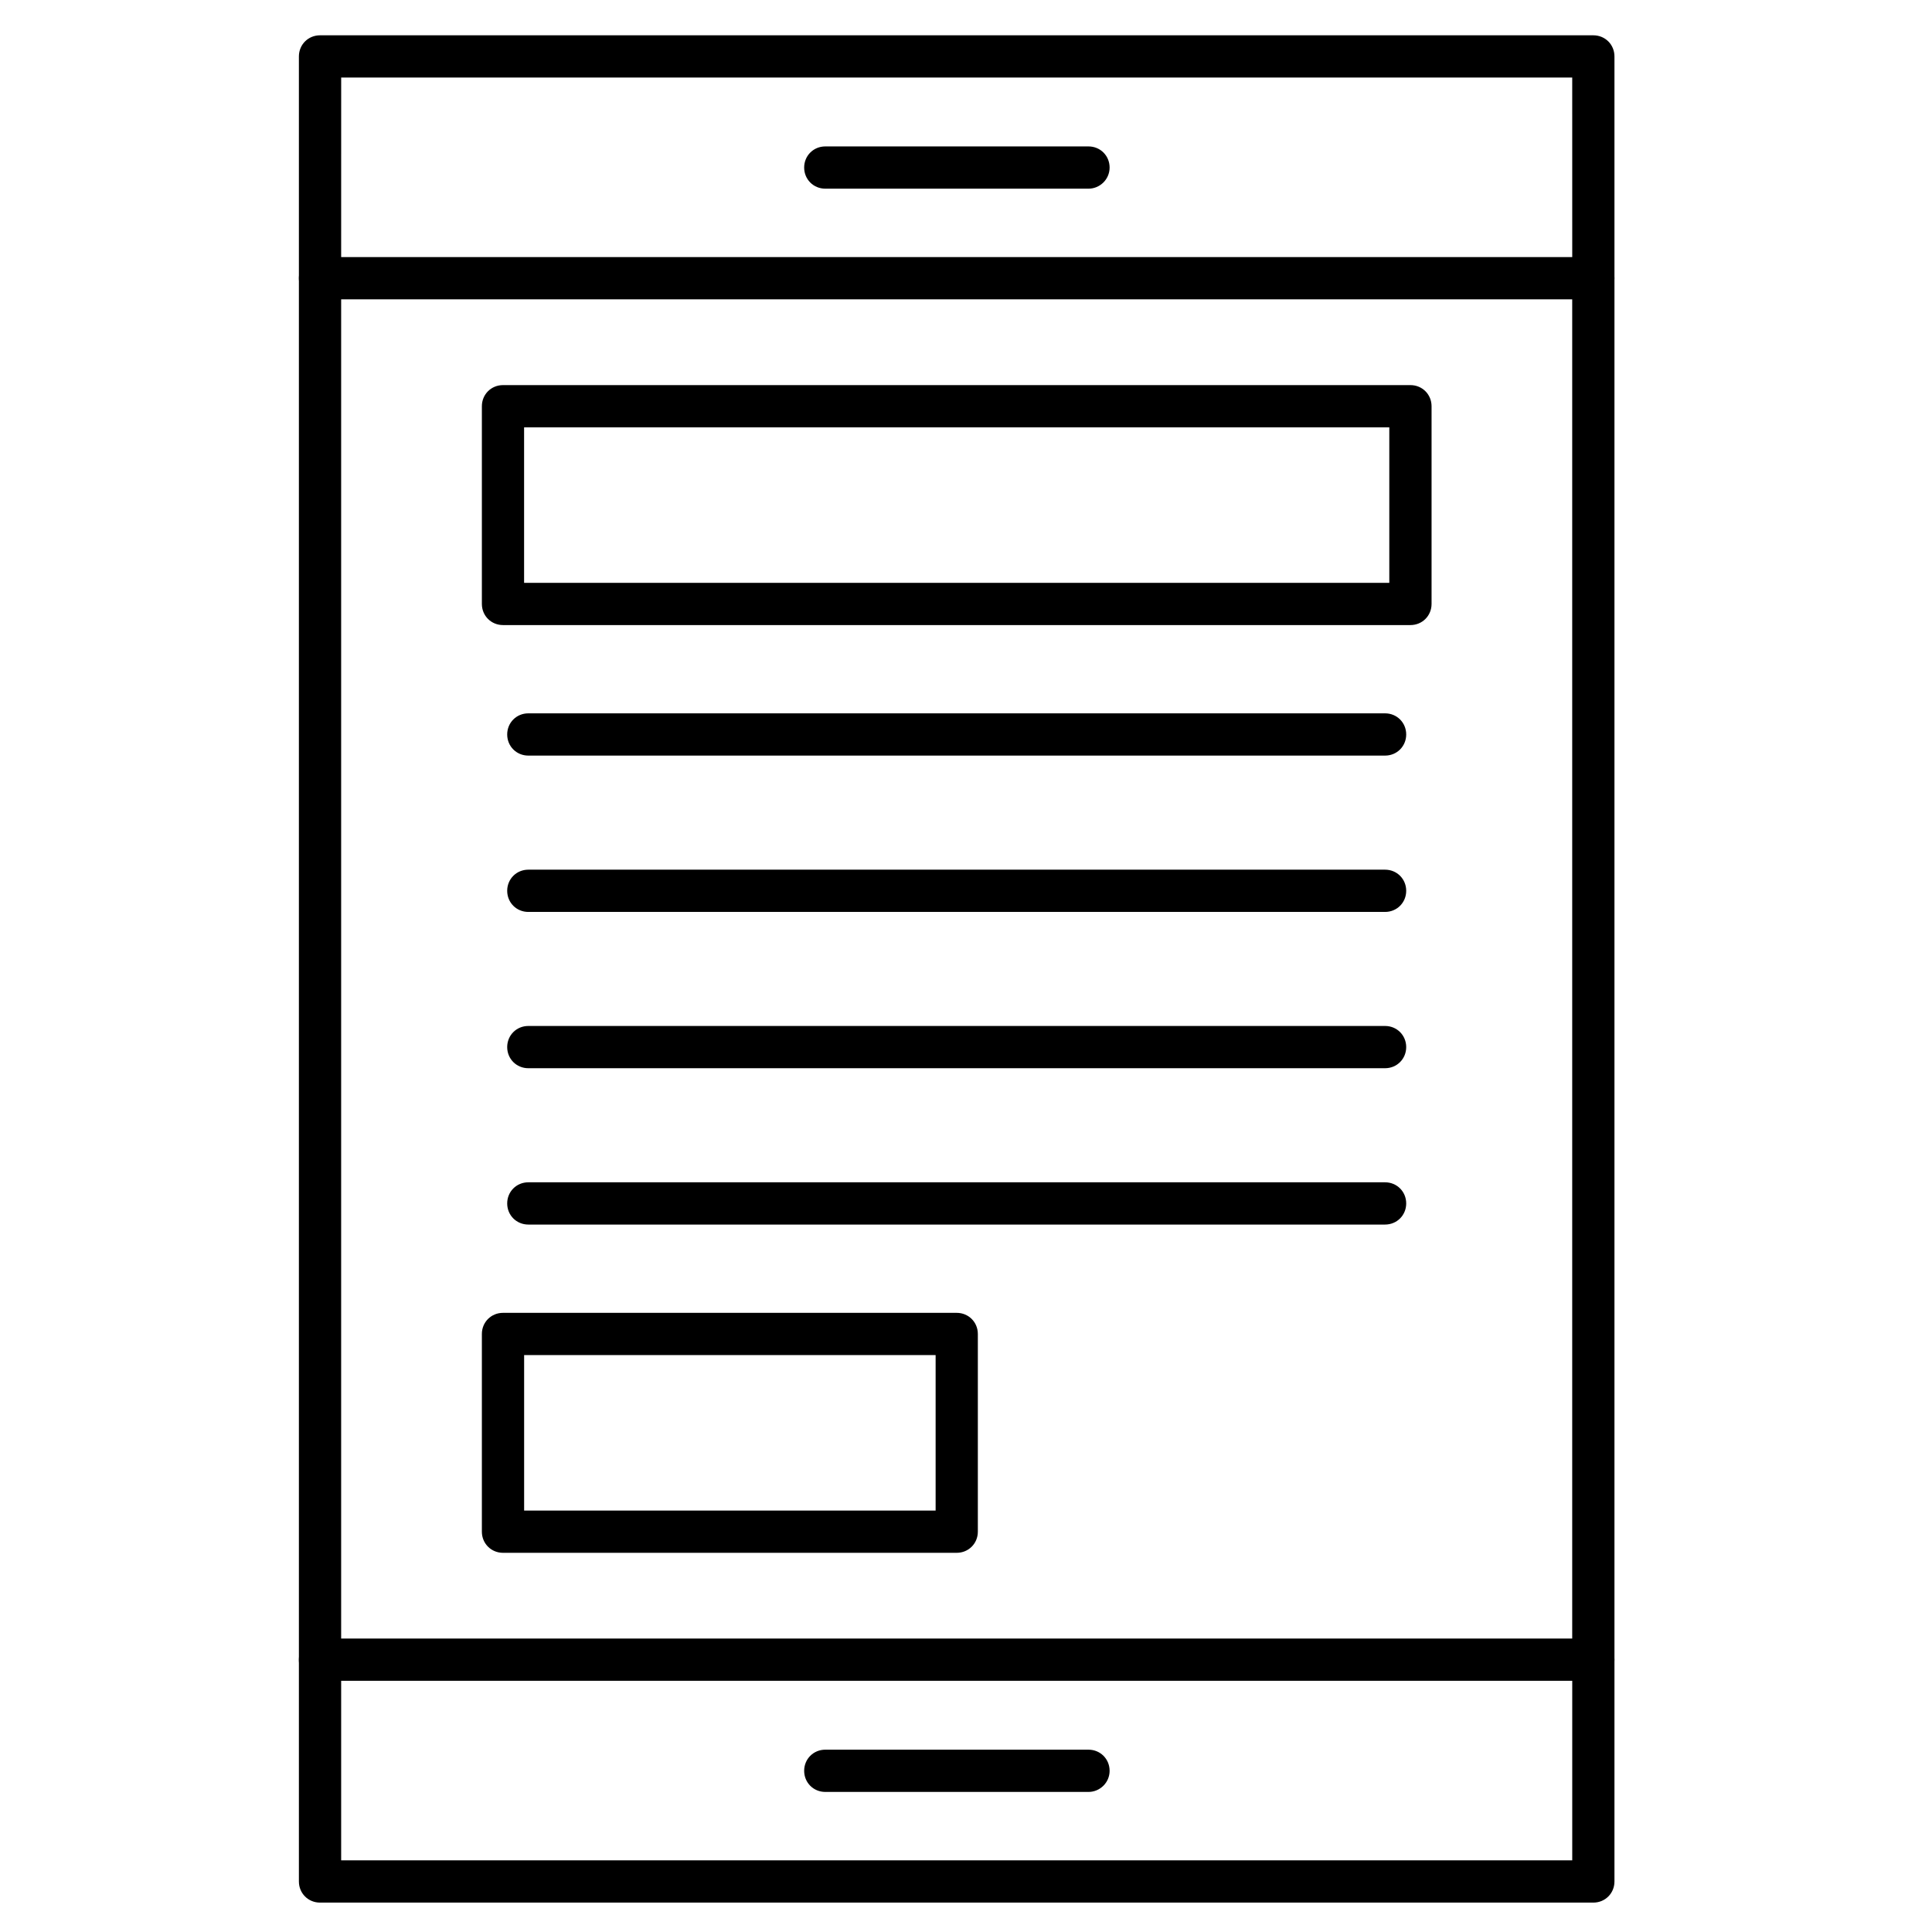
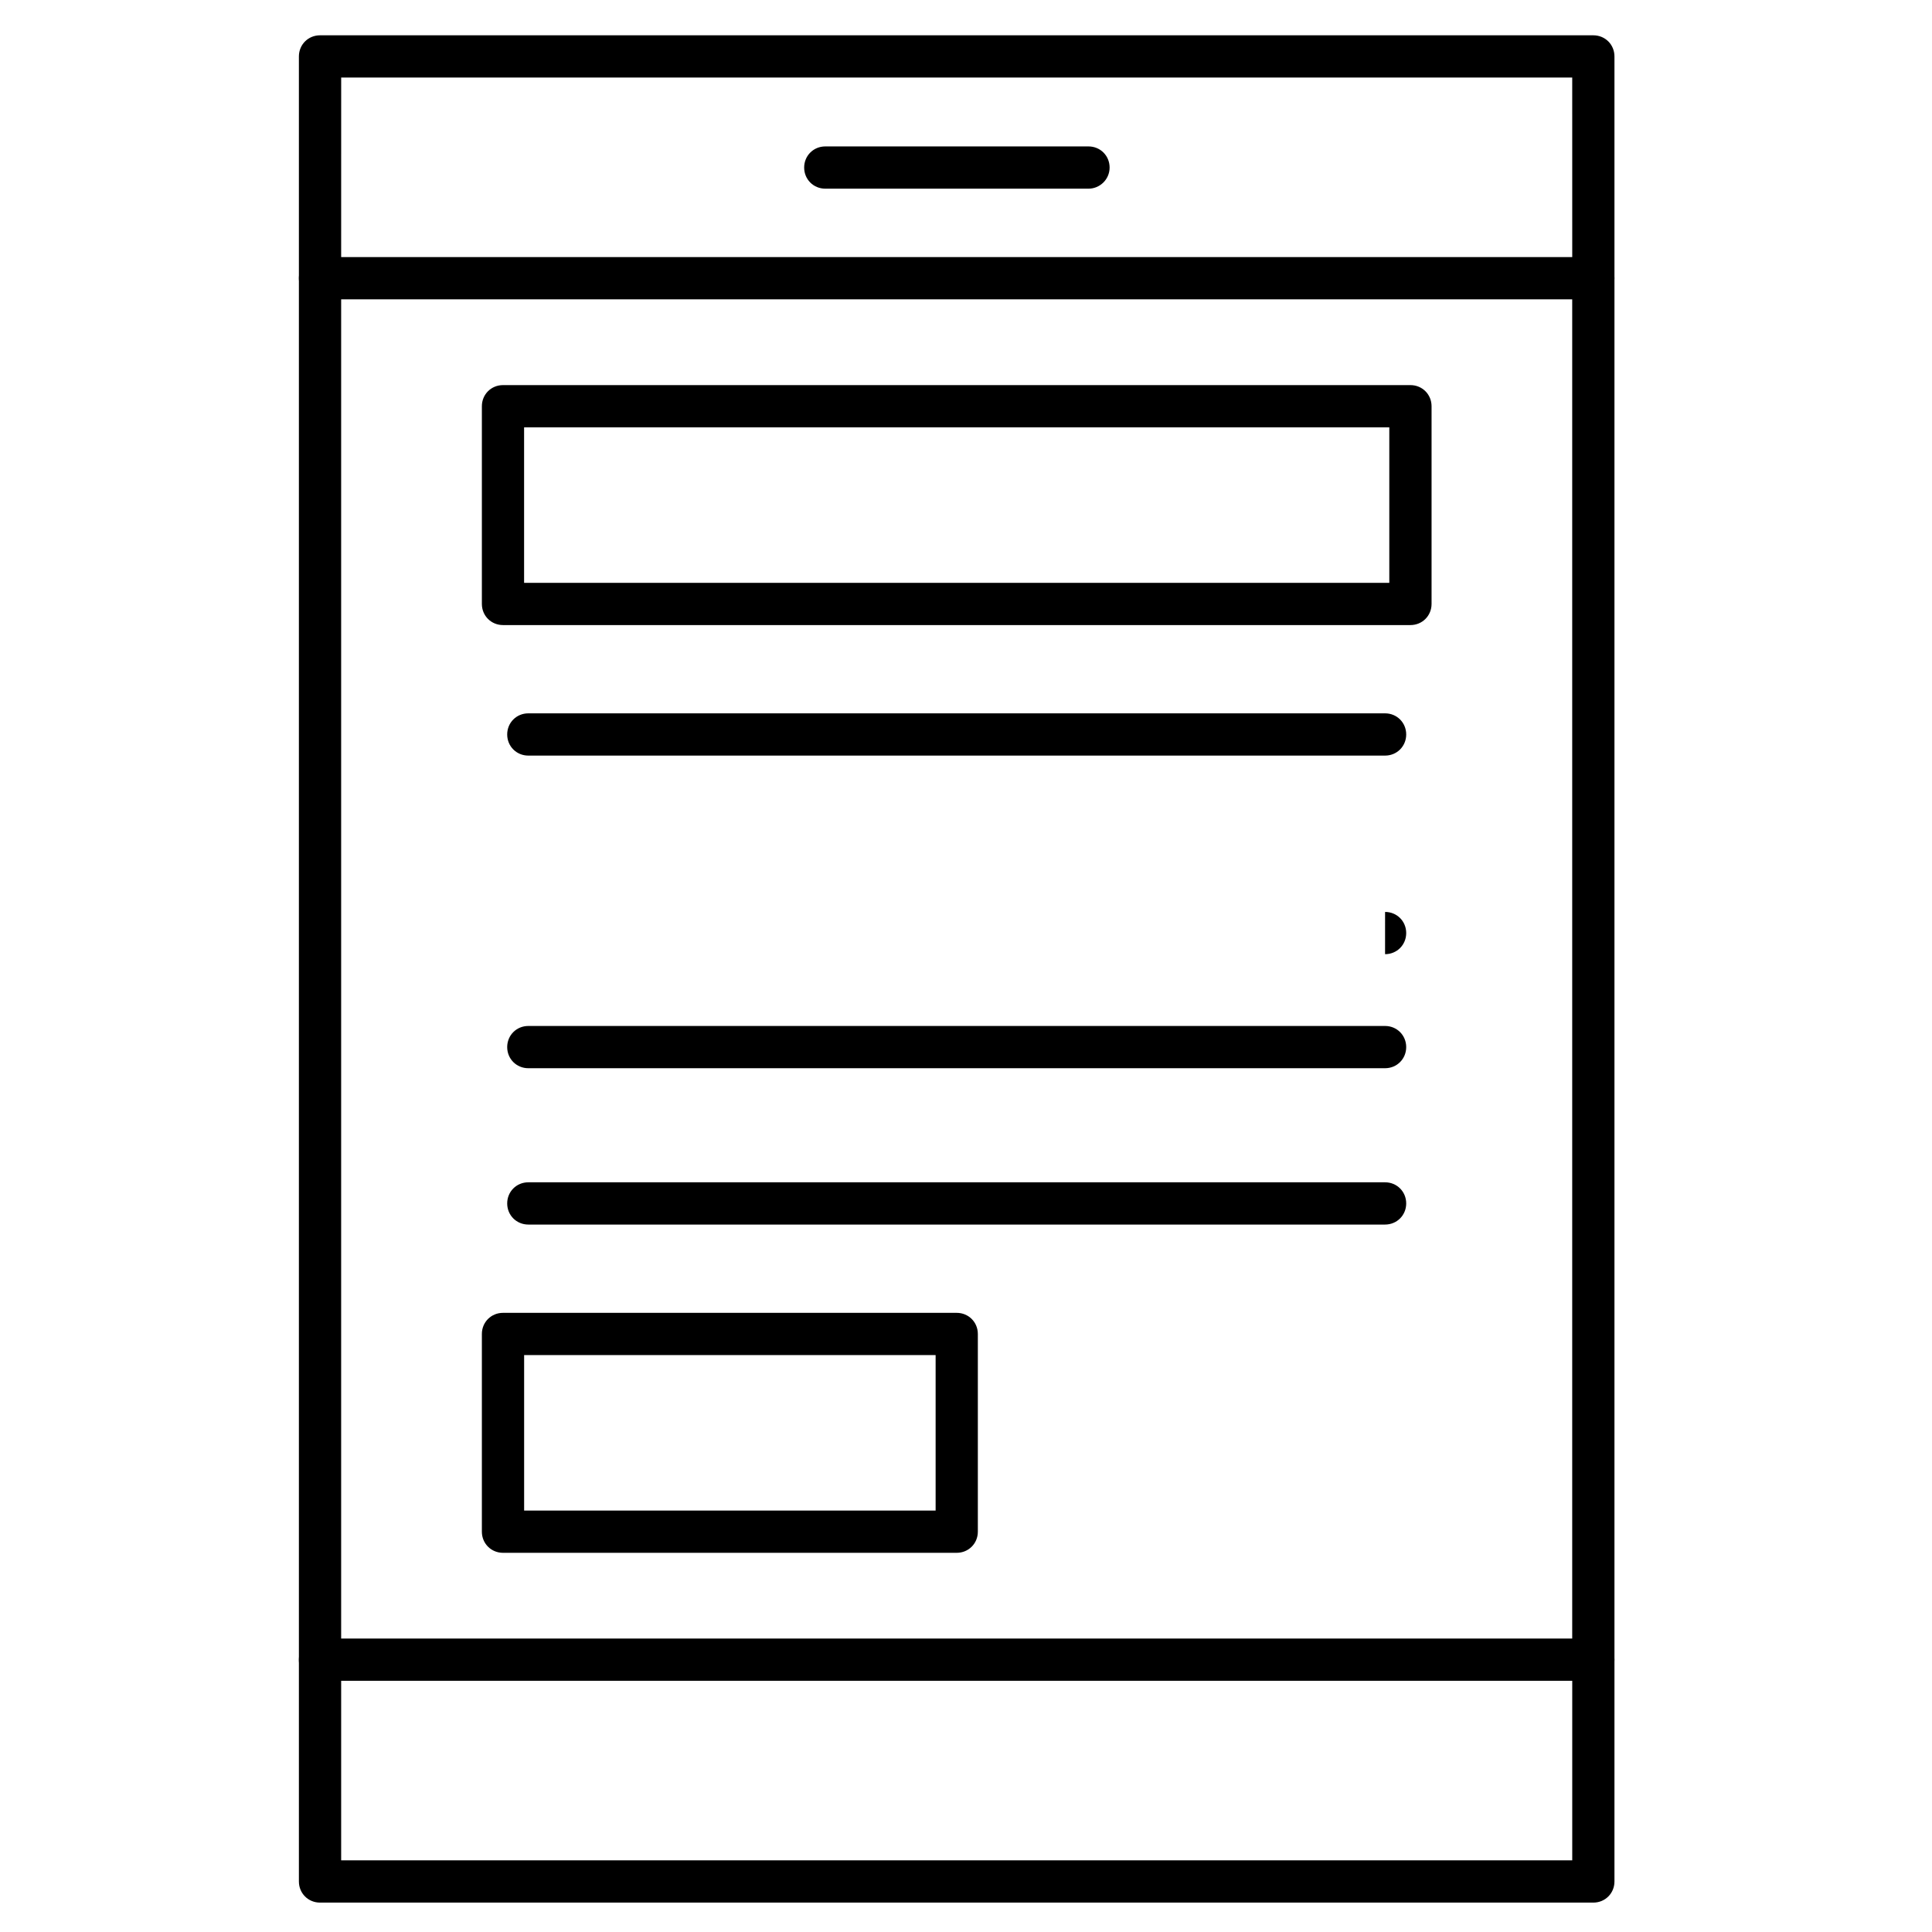
<svg xmlns="http://www.w3.org/2000/svg" fill="#000000" width="800px" height="800px" version="1.1" viewBox="144 144 512 512">
  <g>
    <path d="m566.25 589.54c-3.137 0-5.598-2.465-5.598-5.598v-366.21c0-3.137 2.465-5.598 5.598-5.598 3.137 0 5.598 2.465 5.598 5.598v366.1c0.004 3.137-2.461 5.711-5.598 5.711zm-337.44 0c-3.137 0-5.598-2.465-5.598-5.598v-366.21c0-3.137 2.465-5.598 5.598-5.598 3.137 0 5.598 2.465 5.598 5.598v366.1c0 3.137-2.465 5.711-5.598 5.711z" />
    <path d="m566.25 223.33h-337.44c-3.137 0-5.598-2.465-5.598-5.598v-58.777c0-3.137 2.465-5.598 5.598-5.598h337.44c3.137 0 5.598 2.465 5.598 5.598v58.777c0 3.137-2.465 5.598-5.602 5.598zm-331.84-11.195h326.25l-0.004-47.582h-326.24z" />
    <path d="m566.25 648.21h-337.44c-3.137 0-5.598-2.465-5.598-5.598v-58.777c0-3.137 2.465-5.598 5.598-5.598h337.44c3.137 0 5.598 2.465 5.598 5.598v58.777c0 3.137-2.465 5.598-5.602 5.598zm-331.84-11.195h326.25v-47.582h-326.25z" />
    <path d="m432.46 194h-69.75c-3.137 0-5.598-2.465-5.598-5.598 0-3.137 2.465-5.598 5.598-5.598h69.75c3.137 0 5.598 2.465 5.598 5.598 0 3.137-2.574 5.598-5.598 5.598z" />
-     <path d="m432.46 618.88h-69.75c-3.137 0-5.598-2.465-5.598-5.598 0-3.137 2.465-5.598 5.598-5.598h69.75c3.137 0 5.598 2.465 5.598 5.598 0 3.137-2.574 5.598-5.598 5.598z" />
    <path d="m517.78 309.65h-240.48c-3.137 0-5.598-2.465-5.598-5.598v-52.395c0-3.137 2.465-5.598 5.598-5.598h240.48c3.137 0 5.598 2.465 5.598 5.598v52.395c0 3.137-2.461 5.598-5.598 5.598zm-234.89-11.195h229.29v-41.199h-229.29z" />
    <path d="m397.54 555.51h-120.24c-3.137 0-5.598-2.465-5.598-5.598v-52.395c0-3.137 2.465-5.598 5.598-5.598h120.24c3.137 0 5.598 2.465 5.598 5.598v52.395c0 3.133-2.461 5.598-5.598 5.598zm-114.64-11.195h109.05v-41.199h-109.05z" />
    <path d="m511.06 344.24h-227.05c-3.137 0-5.598-2.465-5.598-5.598 0-3.137 2.465-5.598 5.598-5.598h227.05c3.137 0 5.598 2.465 5.598 5.598 0 3.137-2.465 5.598-5.602 5.598z" />
-     <path d="m511.06 385.67h-227.05c-3.137 0-5.598-2.465-5.598-5.598 0-3.137 2.465-5.598 5.598-5.598h227.05c3.137 0 5.598 2.465 5.598 5.598 0 3.133-2.465 5.598-5.602 5.598z" />
+     <path d="m511.06 385.67h-227.05h227.05c3.137 0 5.598 2.465 5.598 5.598 0 3.133-2.465 5.598-5.602 5.598z" />
    <path d="m511.06 427.09h-227.05c-3.137 0-5.598-2.465-5.598-5.598 0-3.137 2.465-5.598 5.598-5.598h227.05c3.137 0 5.598 2.465 5.598 5.598 0 3.133-2.465 5.598-5.602 5.598z" />
    <path d="m511.06 468.52h-227.05c-3.137 0-5.598-2.465-5.598-5.598 0-3.137 2.465-5.598 5.598-5.598h227.05c3.137 0 5.598 2.465 5.598 5.598 0 3.137-2.465 5.598-5.602 5.598z" />
  </g>
</svg>